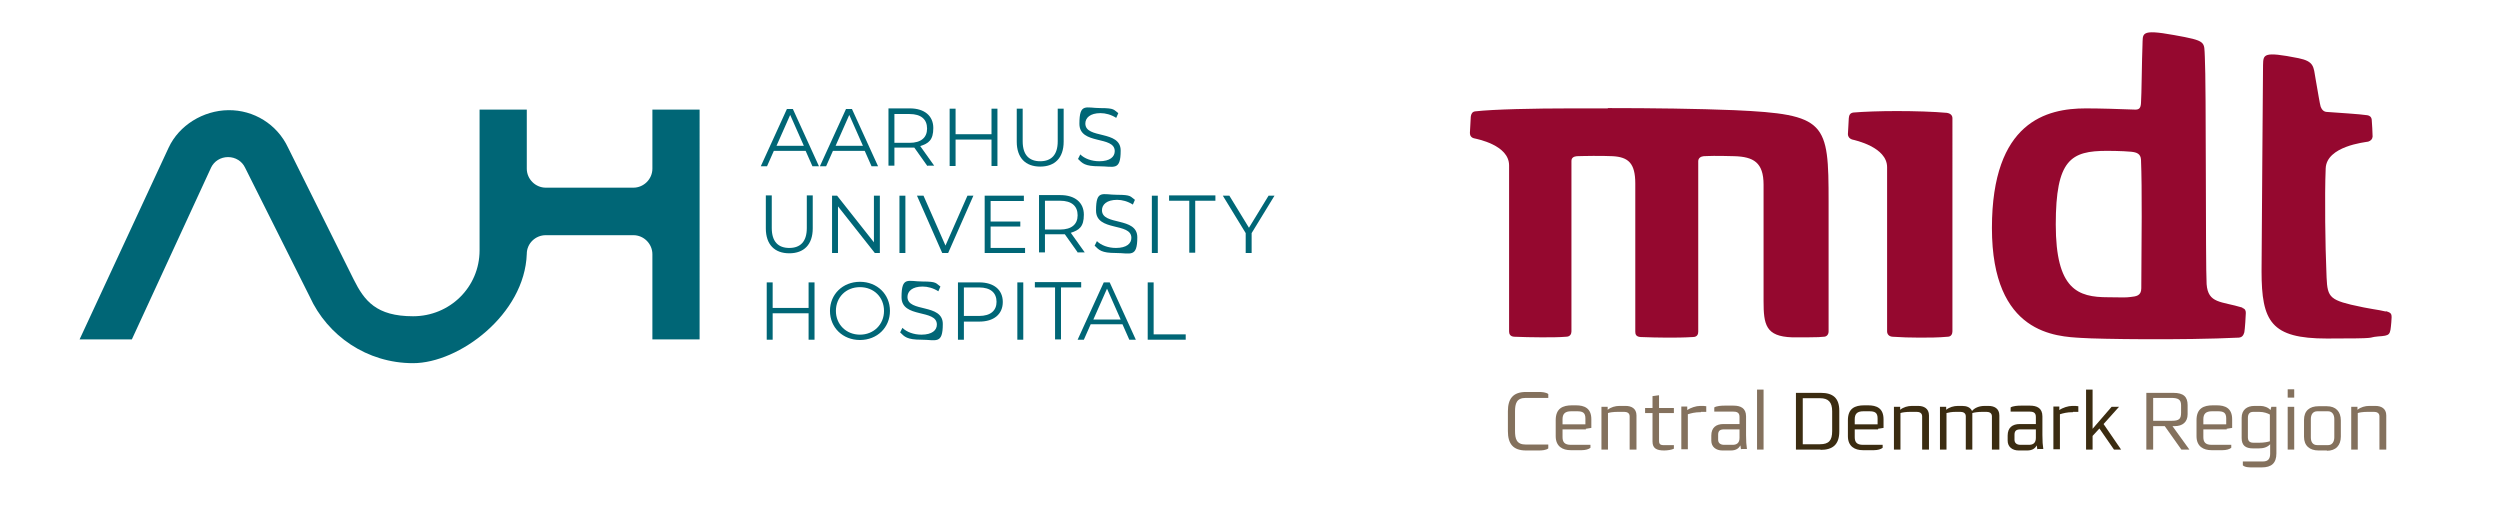
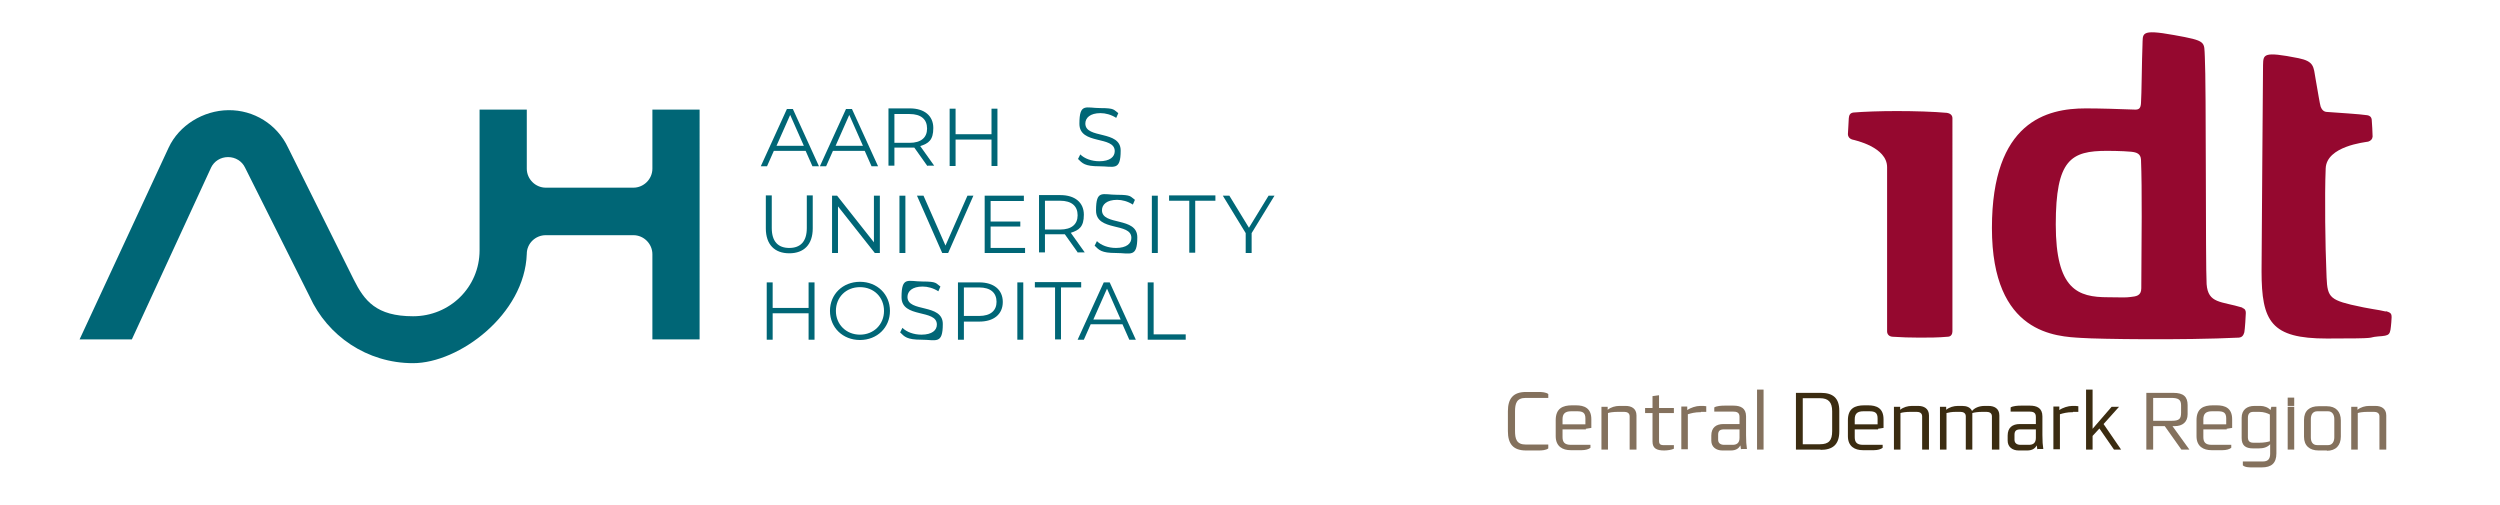
<svg xmlns="http://www.w3.org/2000/svg" id="Layer_2" version="1.1" viewBox="0 0 841.9 170.1">
  <defs>
    <style>
      .st0 {
        fill: #006676;
      }

      .st1 {
        fill: #3b2c11;
      }

      .st2 {
        fill: #84715d;
      }

      .st3 {
        fill: #95082f;
      }
    </style>
  </defs>
  <path class="st0" d="M219.7,36.9v19.9h0c0,3.5-2.9,6.4-6.4,6.4s0,0,0,0h0s-29.5,0-29.5,0h0s0,0,0,0c-3.5,0-6.4-2.9-6.4-6.4h0v-19.9h-15.9v47.4c0,12.4-10,22.2-22.4,22.2s-16.4-5.2-20-12.4l-22.1-44.4c-3.7-7.9-11.6-12.7-20.1-12.6s-16.6,5.1-20.1,12.6l-30,64.6h17.6l26.7-57.9c1-2.1,3.2-3.5,5.7-3.5s4.7,1.4,5.7,3.5l21.8,43.5c6,13.2,19.3,22.4,34.8,22.4s37.6-16.4,38.3-36.8h0c0-3.5,2.9-6.3,6.4-6.3s0,0,0,0h0s29.5,0,29.5,0h0s0,0,0,0c3.5,0,6.4,2.9,6.4,6.4h0v28.7h15.9V36.9h-15.9Z" />
  <g>
    <path class="st0" d="M271.4,50.8h-10.8l-2.3,5.2h-2.1l8.8-19.3h2l8.8,19.3h-2.2l-2.3-5.2ZM270.7,49.1l-4.6-10.4-4.6,10.4h9.3Z" />
    <path class="st0" d="M291.3,50.8h-10.8l-2.3,5.2h-2.1l8.8-19.3h2l8.8,19.3h-2.2l-2.3-5.2ZM290.6,49.1l-4.6-10.4-4.6,10.4h9.3Z" />
    <path class="st0" d="M312.3,55.9l-4.4-6.2c-.5,0-1,0-1.5,0h-5.2v6.1h-2v-19.3h7.2c4.9,0,7.9,2.5,7.9,6.6s-1.6,5.2-4.4,6.1l4.7,6.6h-2.2ZM312.2,43.3c0-3.1-2-4.9-5.9-4.9h-5.1v9.7h5.1c3.9,0,5.9-1.8,5.9-4.8Z" />
    <path class="st0" d="M335.9,36.6v19.3h-2v-8.9h-12.1v8.9h-2v-19.3h2v8.6h12.1v-8.6h2Z" />
-     <path class="st0" d="M342.4,47.7v-11.1h2v11c0,4.6,2.2,6.7,5.9,6.7s5.9-2.1,5.9-6.7v-11h2v11.1c0,5.5-3,8.4-7.9,8.4s-7.9-2.9-7.9-8.4Z" />
    <path class="st0" d="M363,53.6l.8-1.6c1.4,1.4,3.8,2.3,6.4,2.3,3.6,0,5.2-1.5,5.2-3.4,0-5.3-11.9-2-11.9-9.2s2.2-5.3,7.1-5.3,4.4.6,6,1.7l-.7,1.6c-1.7-1.1-3.6-1.6-5.3-1.6-3.5,0-5.1,1.6-5.1,3.5,0,5.3,11.9,2.1,11.9,9.1s-2.3,5.3-7.2,5.3-5.7-1-7.2-2.5Z" />
    <path class="st0" d="M257.9,76.9v-11.1h2v11c0,4.6,2.2,6.7,5.9,6.7s5.9-2.1,5.9-6.7v-11h2v11.1c0,5.5-3,8.4-7.9,8.4s-7.9-2.9-7.9-8.4Z" />
    <path class="st0" d="M296.3,65.9v19.3h-1.7l-12.4-15.7v15.7h-2v-19.3h1.7l12.4,15.7v-15.7h2Z" />
    <path class="st0" d="M302.9,65.9h2v19.3h-2v-19.3Z" />
    <path class="st0" d="M327.8,65.9l-8.5,19.3h-2l-8.5-19.3h2.2l7.4,16.8,7.4-16.8h2.1Z" />
    <path class="st0" d="M345.2,83.4v1.8h-13.6v-19.3h13.2v1.8h-11.2v6.9h10v1.7h-10v7.2h11.6Z" />
    <path class="st0" d="M363,85.1l-4.4-6.2c-.5,0-1,0-1.5,0h-5.2v6.1h-2v-19.3h7.2c4.9,0,7.9,2.5,7.9,6.6s-1.6,5.2-4.4,6.1l4.7,6.6h-2.2ZM362.9,72.5c0-3.1-2-4.9-5.9-4.9h-5.1v9.7h5.1c3.9,0,5.9-1.8,5.9-4.8Z" />
    <path class="st0" d="M368.6,82.8l.8-1.6c1.4,1.4,3.8,2.3,6.4,2.3,3.6,0,5.2-1.5,5.2-3.4,0-5.3-11.9-2-11.9-9.2s2.2-5.3,7.1-5.3,4.4.6,6,1.7l-.7,1.6c-1.7-1.1-3.6-1.6-5.3-1.6-3.5,0-5.1,1.6-5.1,3.5,0,5.3,11.9,2.1,11.9,9.1s-2.3,5.3-7.2,5.3-5.7-1-7.2-2.5Z" />
    <path class="st0" d="M387.9,65.9h2v19.3h-2v-19.3Z" />
    <path class="st0" d="M400.5,67.6h-6.8v-1.8h15.6v1.8h-6.8v17.5h-2v-17.5Z" />
    <path class="st0" d="M421.5,78.5v6.7h-2v-6.7l-7.7-12.6h2.2l6.6,10.8,6.6-10.8h2l-7.7,12.6Z" />
    <path class="st0" d="M274.3,95.1v19.3h-2v-8.9h-12.1v8.9h-2v-19.3h2v8.6h12.1v-8.6h2Z" />
    <path class="st0" d="M279.5,104.7c0-5.6,4.3-9.8,10.1-9.8s10.1,4.2,10.1,9.8-4.3,9.8-10.1,9.8-10.1-4.2-10.1-9.8ZM297.7,104.7c0-4.6-3.4-8-8.1-8s-8.1,3.4-8.1,8,3.5,8,8.1,8,8.1-3.4,8.1-8Z" />
    <path class="st0" d="M303.1,112l.8-1.6c1.4,1.4,3.8,2.3,6.4,2.3,3.6,0,5.2-1.5,5.2-3.4,0-5.3-11.9-2-11.9-9.2s2.2-5.3,7.1-5.3,4.4.6,6,1.7l-.7,1.6c-1.7-1.1-3.6-1.6-5.3-1.6-3.5,0-5.1,1.6-5.1,3.5,0,5.3,11.9,2.1,11.9,9.1s-2.3,5.3-7.2,5.3-5.7-1-7.2-2.5Z" />
    <path class="st0" d="M337.7,101.7c0,4.1-3,6.6-7.9,6.6h-5.2v6.1h-2v-19.3h7.2c4.9,0,7.9,2.5,7.9,6.6ZM335.6,101.7c0-3.1-2-4.9-5.9-4.9h-5.1v9.6h5.1c3.9,0,5.9-1.8,5.9-4.8Z" />
    <path class="st0" d="M342.6,95.1h2v19.3h-2v-19.3Z" />
    <path class="st0" d="M355.3,96.8h-6.8v-1.8h15.6v1.8h-6.8v17.5h-2v-17.5Z" />
    <path class="st0" d="M378.1,109.2h-10.8l-2.3,5.2h-2.1l8.8-19.3h2l8.8,19.3h-2.2l-2.3-5.2ZM377.4,107.6l-4.6-10.4-4.6,10.4h9.3Z" />
    <path class="st0" d="M386.5,95.1h2v17.5h10.8v1.8h-12.8v-19.3Z" />
  </g>
-   <path class="st3" d="M541.4,36.5c-4.2,0-8.3,0-12.2,0-12.4,0-26.4.3-32.4,1-1,.1-1.4.9-1.5,1.8,0,.9-.3,4.7-.3,5.5,0,.9.5,1.6,1.5,1.8.8.2,11.7,2.2,11.7,9.1v55.9c0,.8.3,1.7,1.7,1.8,2.7.1,6,.2,9.2.2s5.9,0,8.3-.2c1.4,0,1.8-1,1.8-1.8v-57.4c0-1.1.8-1.5,1.8-1.6.6,0,2.8-.1,5.5-.1s4.4,0,6.6.1c5.3.3,7.6,2.4,7.6,9.2v49.9c0,.8.2,1.7,1.8,1.8,3,.1,5.9.2,8.8.2s5.6,0,8.8-.2c1.5,0,1.8-1,1.8-1.8v-57.4c0-1.1.9-1.6,1.8-1.7.7,0,1.7-.1,3.4-.1s3.8,0,7,.1c6.4.2,9.8,2.1,9.8,9.6v39.2c0,7.9.7,11.9,9.6,12.2,2.1,0,3.9,0,5.3,0,3.1,0,4.7-.1,5.4-.2.9,0,1.6-.7,1.6-1.8,0-1,0-26.9,0-43.6,0-26.9-.7-29.5-31.8-30.9-12.2-.5-27.8-.7-42.5-.7" />
  <path class="st3" d="M638.8,37.4c-5.7,0-11.2.2-14.7.5-1.2.2-1.4,1-1.5,1.9,0,.9-.3,4.6-.3,5.4,0,.8.5,1.5,1.5,1.8.8.2,11.7,2.5,11.7,9.3v55.3c0,.8.5,1.7,1.8,1.8,3,.2,6,.3,9.1.3s6.3,0,9.5-.3c1.2,0,1.6-1,1.6-1.8V39.8c0-.8-.5-1.6-1.9-1.8-4.3-.4-10.8-.6-16.9-.6" />
  <path class="st3" d="M755.2,103.6c-7.2-2.2-11.6-1.3-12.1-7.9-.4-6.6-.1-67.2-.6-76.5-.3-5.2.8-5.4-10.4-7.4-11.6-2.1-10.4-.5-10.6,3.5-.2,4.3-.3,17-.5,19.4-.1,1.7-.6,2.3-2.2,2.2-5.4-.2-11.6-.4-16.4-.4-13.1,0-31.6,4.4-31.6,40.3s21.8,36.5,30.2,37c5.8.4,34.2.8,52.9-.1,1.2-.1,1.6-.8,1.9-1.8.2-1,.5-5.7.5-6.5,0-.8-.2-1.4-1.2-1.7M721.1,97.1c0,2.6-1.9,2.7-3.5,2.9s-2.3.2-7.7.1c-10.2,0-17.6-2.6-17.6-24.5s5.1-24.8,17.3-24.8c0,0,5,0,8.1.3,1.9.2,3.2.7,3.3,2.7.4,9.7.2,27.2.1,43.2M803.4,104.9c-2.8-.7-4.8-.7-11.7-2.3-8.3-2-8-3.4-8.3-12.1-.3-6.4-.6-24.5-.2-33.8.3-7.5,13.3-8.8,14.3-9,.9-.3,1.4-.8,1.5-1.7,0-.9-.2-4.8-.3-5.7-.1-.9-.7-1.4-1.5-1.5-2.6-.4-9.6-.8-13.5-1.1-1.3,0-1.9-1-2.2-1.8-.3-1-.8-4.2-1.7-9.3-.7-4.2-.5-5.9-5.7-7-12.1-2.4-11.9-1.3-12,2.4,0,3.7-.5,60.1-.5,69.3,0,17,3.2,22.7,22,22.7s12.9-.3,17.2-.7c4.2-.3,4.1-.4,4.5-4.8.2-2.7.3-3.1-1.8-3.7" />
  <g>
    <path class="st2" d="M518.3,151.7h-4.4c-4.4,0-6.1-2.3-6.1-6.5v-6.7c0-4.2,1.7-6.5,6.1-6.5h4.4c.9,0,2.4.1,3.1.7v1.3h-7.6c-3.1,0-3.6,1.9-3.6,4.6v6.5c0,2.7.5,4.6,3.6,4.6h7.6v1.3c-.7.6-2.2.7-3.1.7Z" />
    <path class="st2" d="M534.1,144.6h-7.9v2.6c0,1.7.7,2.6,2.8,2.6h6.6v1c-.6.5-1.7.8-2.9.8h-3.8c-2.6,0-5-1.2-5-4.7v-5.4c0-4,2.4-5,5.5-5h1.3c2.8,0,5.2.9,5.2,4.7v2.9l-1.9.3ZM533.9,140.9c0-2-1-2.4-2.8-2.4h-2c-2.1,0-2.9.9-2.9,2.7v1.7h7.7v-2Z" />
    <path class="st2" d="M548.8,151.4v-11.2c0-1.2-1-1.5-1.8-1.5h-2.2c-1.5,0-2.8.2-3.3.4v12.3h-2.2v-14.4h2.1v1c1.1-.9,2.6-1.3,3.9-1.3h2.2c1.8,0,3.6.8,3.6,3.2v11.5h-2.2Z" />
    <path class="st2" d="M560.4,151.7c-2.5,0-3.9-.7-3.9-3v-9.6h-2.5v-1.7h2.5v-4l2.2-.3v4.3h5v1.7h-5v9.2c0,.7,0,1.6,1.4,1.6h3.6v1.2c-.7.4-2.3.6-3.2.6Z" />
    <path class="st2" d="M572.8,138.8c-2.1,0-3.4.4-4.4.7v11.8h-2.2v-14.4h2v1.2c1.1-.8,3-1.4,4.3-1.4s1.4,0,2.1.1v1.9h-1.8Z" />
    <path class="st2" d="M586.3,151.4l-.2-1.4h0c-.5.9-1.4,1.7-3.2,1.7h-2.9c-2.1,0-3.7-1.2-3.7-3.3v-1.7c0-2.7,1.6-3.9,4.1-3.9h5.4v-2.4c0-1.5-.9-1.8-2.3-1.8h-6.2v-1.4c.8-.5,2.4-.6,3.4-.6h3.1c2.3,0,4.2.8,4.2,3.6v6.3c0,2.2.1,3.3.3,4.7h-1.9ZM585.8,144.6h-5.2c-1.3,0-2,.4-2,1.8v1.7c0,1.2.9,1.7,2,1.7h2.9c1.2,0,2.3-.5,2.3-2.3v-3Z" />
    <path class="st2" d="M591.7,151.4v-20.2h2.2v20.2h-2.2Z" />
    <path class="st1" d="M613.1,151.4h-8.3v-19.1h8.4c4,0,6.2,1.7,6.2,6v7c0,4.5-2.3,6.2-6.3,6.2ZM617,138.5c0-3.1-1.3-4.4-4.1-4.4h-5.8v15.5h5.8c3,0,4.1-1.3,4.1-4.4v-6.6Z" />
    <path class="st1" d="M632.5,144.6h-7.9v2.6c0,1.7.7,2.6,2.8,2.6h6.6v1c-.6.5-1.7.8-2.9.8h-3.8c-2.6,0-5-1.2-5-4.7v-5.4c0-4,2.4-5,5.5-5h1.3c2.8,0,5.2.9,5.2,4.7v2.9l-1.9.3ZM632.3,140.9c0-2-1-2.4-2.8-2.4h-2c-2.1,0-2.9.9-2.9,2.7v1.7h7.7v-2Z" />
    <path class="st1" d="M647.3,151.4v-11.2c0-1.2-1-1.5-1.8-1.5h-2.2c-1.5,0-2.8.2-3.3.4v12.3h-2.2v-14.4h2.1v1c1.1-.9,2.6-1.3,3.9-1.3h2.2c1.8,0,3.6.8,3.6,3.2v11.5h-2.2Z" />
    <path class="st1" d="M670.8,151.4v-11.2c0-1.2-1-1.5-1.8-1.5h-1.5c-1.4,0-2.7.2-3.3.4v12.3h-2.2v-11.2c0-1.2-1-1.5-1.8-1.5h-1.6c-1.3,0-2.4.2-3.1.4v12.3h-2.2v-14.4h2.1v1c1.1-.9,2.6-1.3,3.9-1.3h1.5c1.4,0,2.7.4,3.3,1.7.9-1.1,2.5-1.7,4.2-1.7h1.4c1.8,0,3.6.8,3.6,3.2v11.5h-2.2Z" />
    <path class="st1" d="M686.1,151.4l-.2-1.4h0c-.5.9-1.4,1.7-3.2,1.7h-2.9c-2.1,0-3.7-1.2-3.7-3.3v-1.7c0-2.7,1.6-3.9,4.1-3.9h5.4v-2.4c0-1.5-.9-1.8-2.3-1.8h-6.2v-1.4c.8-.5,2.4-.6,3.4-.6h3.1c2.3,0,4.2.8,4.2,3.6v6.3c0,2.2.1,3.3.3,4.7h-1.9ZM685.6,144.6h-5.2c-1.3,0-2,.4-2,1.8v1.7c0,1.2.9,1.7,2,1.7h2.9c1.2,0,2.3-.5,2.3-2.3v-3Z" />
    <path class="st1" d="M698.1,138.8c-2.1,0-3.4.4-4.4.7v11.8h-2.2v-14.4h2v1.2c1.1-.8,3-1.4,4.3-1.4s1.4,0,2.1.1v1.9h-1.8Z" />
    <path class="st1" d="M711.9,151.4l-4.9-7.1-2.3,2.5v4.6h-2.2v-20.2h2.2v13.2l6.4-7.4h2.5l-5.2,5.8,5.9,8.6h-2.5Z" />
    <path class="st2" d="M734.6,151.4l-5.6-7.9h-3.9v7.9h-2.3v-19.1h9.1c3.4,0,4.8,1.3,4.8,4.1v3.1c0,2.7-1.8,4-4.3,4h-.8l5.7,7.9h-2.7ZM734.5,136.5c0-2-1-2.5-3.4-2.5h-6v7.7h6.3c2.4,0,3.1-.6,3.1-2.7v-2.5Z" />
    <path class="st2" d="M749.9,144.6h-7.9v2.6c0,1.7.7,2.6,2.8,2.6h6.6v1c-.6.5-1.7.8-2.9.8h-3.8c-2.6,0-5-1.2-5-4.7v-5.4c0-4,2.4-5,5.5-5h1.3c2.8,0,5.2.9,5.2,4.7v2.9l-1.9.3ZM749.7,140.9c0-2-1-2.4-2.8-2.4h-2c-2.1,0-2.9.9-2.9,2.7v1.7h7.7v-2Z" />
    <path class="st2" d="M761.8,157.4h-3.4c-.9,0-2.4,0-3.1-.7v-1.3h6.8c1.7,0,2.4-.9,2.4-2.6v-3.2c-1,1.1-2.4,1.4-3.8,1.4h-2c-2.5,0-3.8-1-3.8-3.5v-6.8c0-2.7,1.8-4,4.3-4h2.1c1.1,0,2.6.5,3.3,1.4l.3-1.1h1.7v15.7c0,3.3-1.7,4.7-4.9,4.7ZM764.4,139.6c-.7-.4-2-.9-3.6-.9h-2.1c-.8,0-1.7.4-1.7,2v6.6c0,1.7,1.2,1.8,2,1.8h1.7c1.8,0,3.1-.3,3.7-.5v-9Z" />
-     <path class="st2" d="M770.4,133.9v-2.8h2.2v2.8h-2.2ZM770.4,151.4v-14.4h2.2v14.4h-2.2Z" />
+     <path class="st2" d="M770.4,133.9h2.2v2.8h-2.2ZM770.4,151.4v-14.4h2.2v14.4h-2.2Z" />
    <path class="st2" d="M783.6,151.7h-2.8c-3,0-4.9-1.6-4.9-4.6v-5.7c0-3.1,1.9-4.6,4.9-4.6h2.8c3,0,4.7,1.8,4.7,4.8v5.4c0,3-1.7,4.8-4.7,4.8ZM786.1,141.1c0-1.3-.6-2.6-2.1-2.6h-3.6c-1.6,0-2.2,1.2-2.2,2.6v6.2c0,1.5.6,2.6,2.2,2.6h3.6c1.5,0,2.1-1.3,2.1-2.6v-6.2Z" />
    <path class="st2" d="M801.3,151.4v-11.2c0-1.2-1-1.5-1.8-1.5h-2.2c-1.5,0-2.8.2-3.3.4v12.3h-2.2v-14.4h2.1v1c1.1-.9,2.6-1.3,3.9-1.3h2.2c1.8,0,3.6.8,3.6,3.2v11.5h-2.2Z" />
  </g>
</svg>